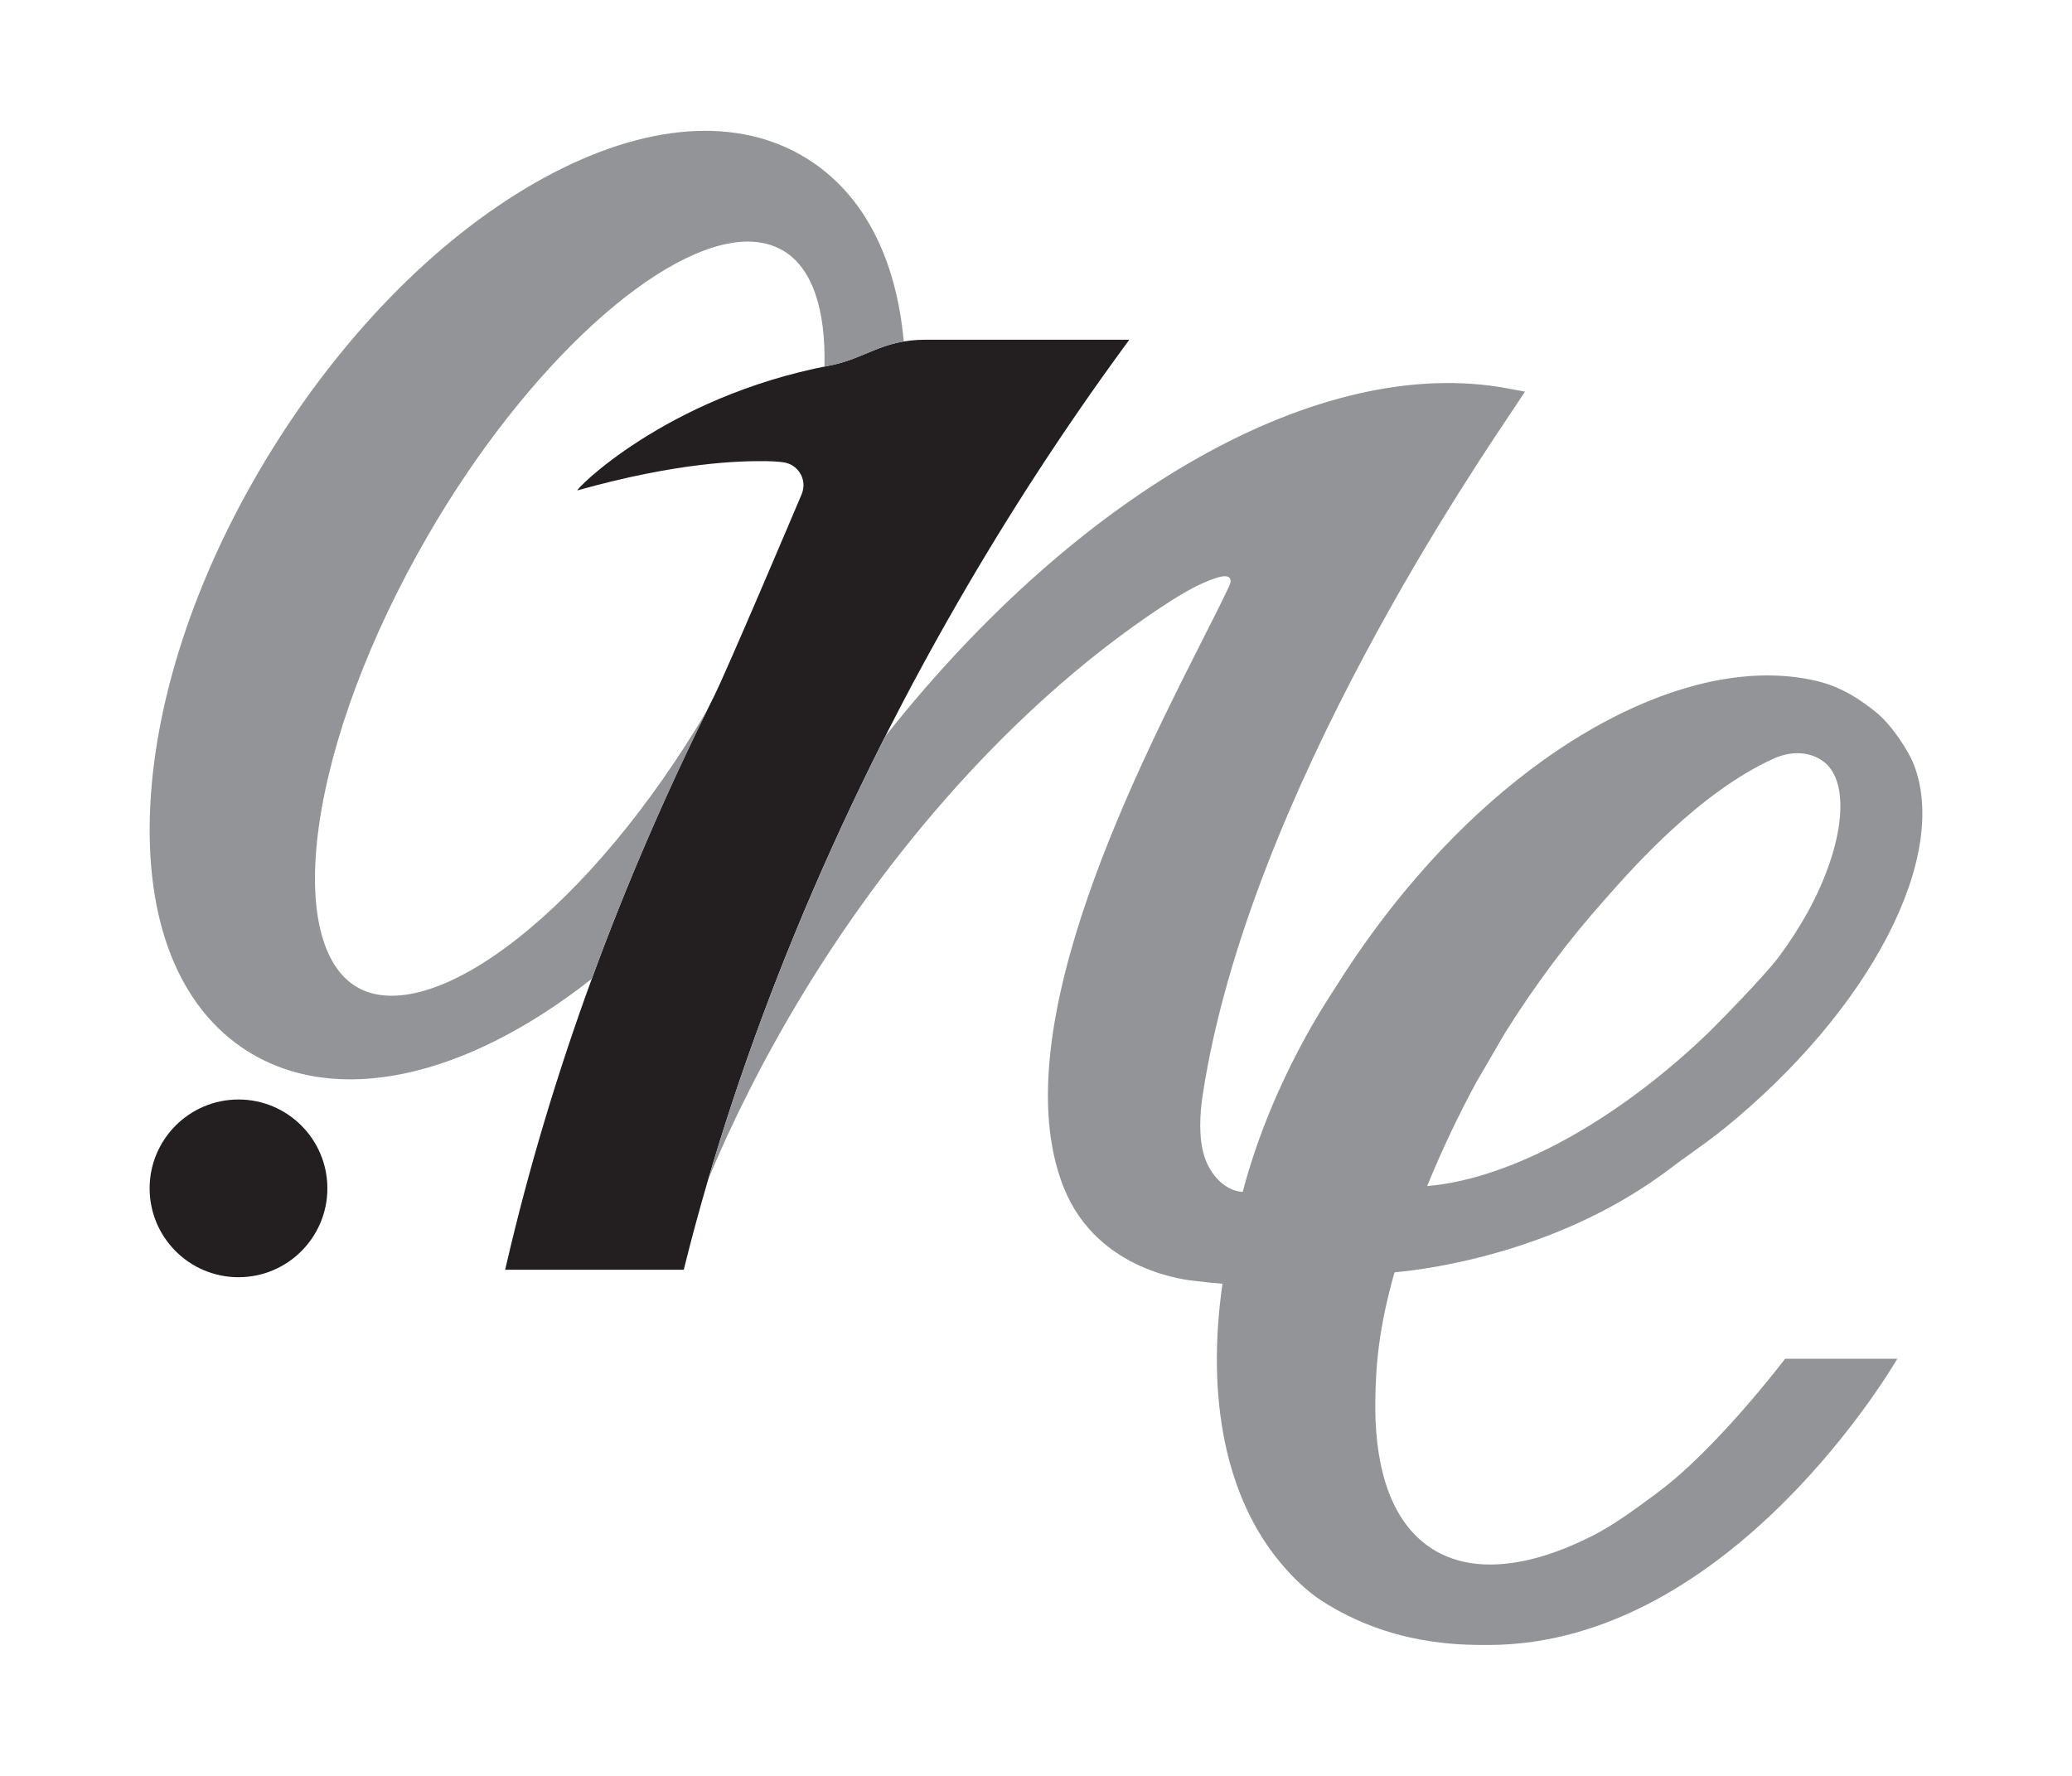
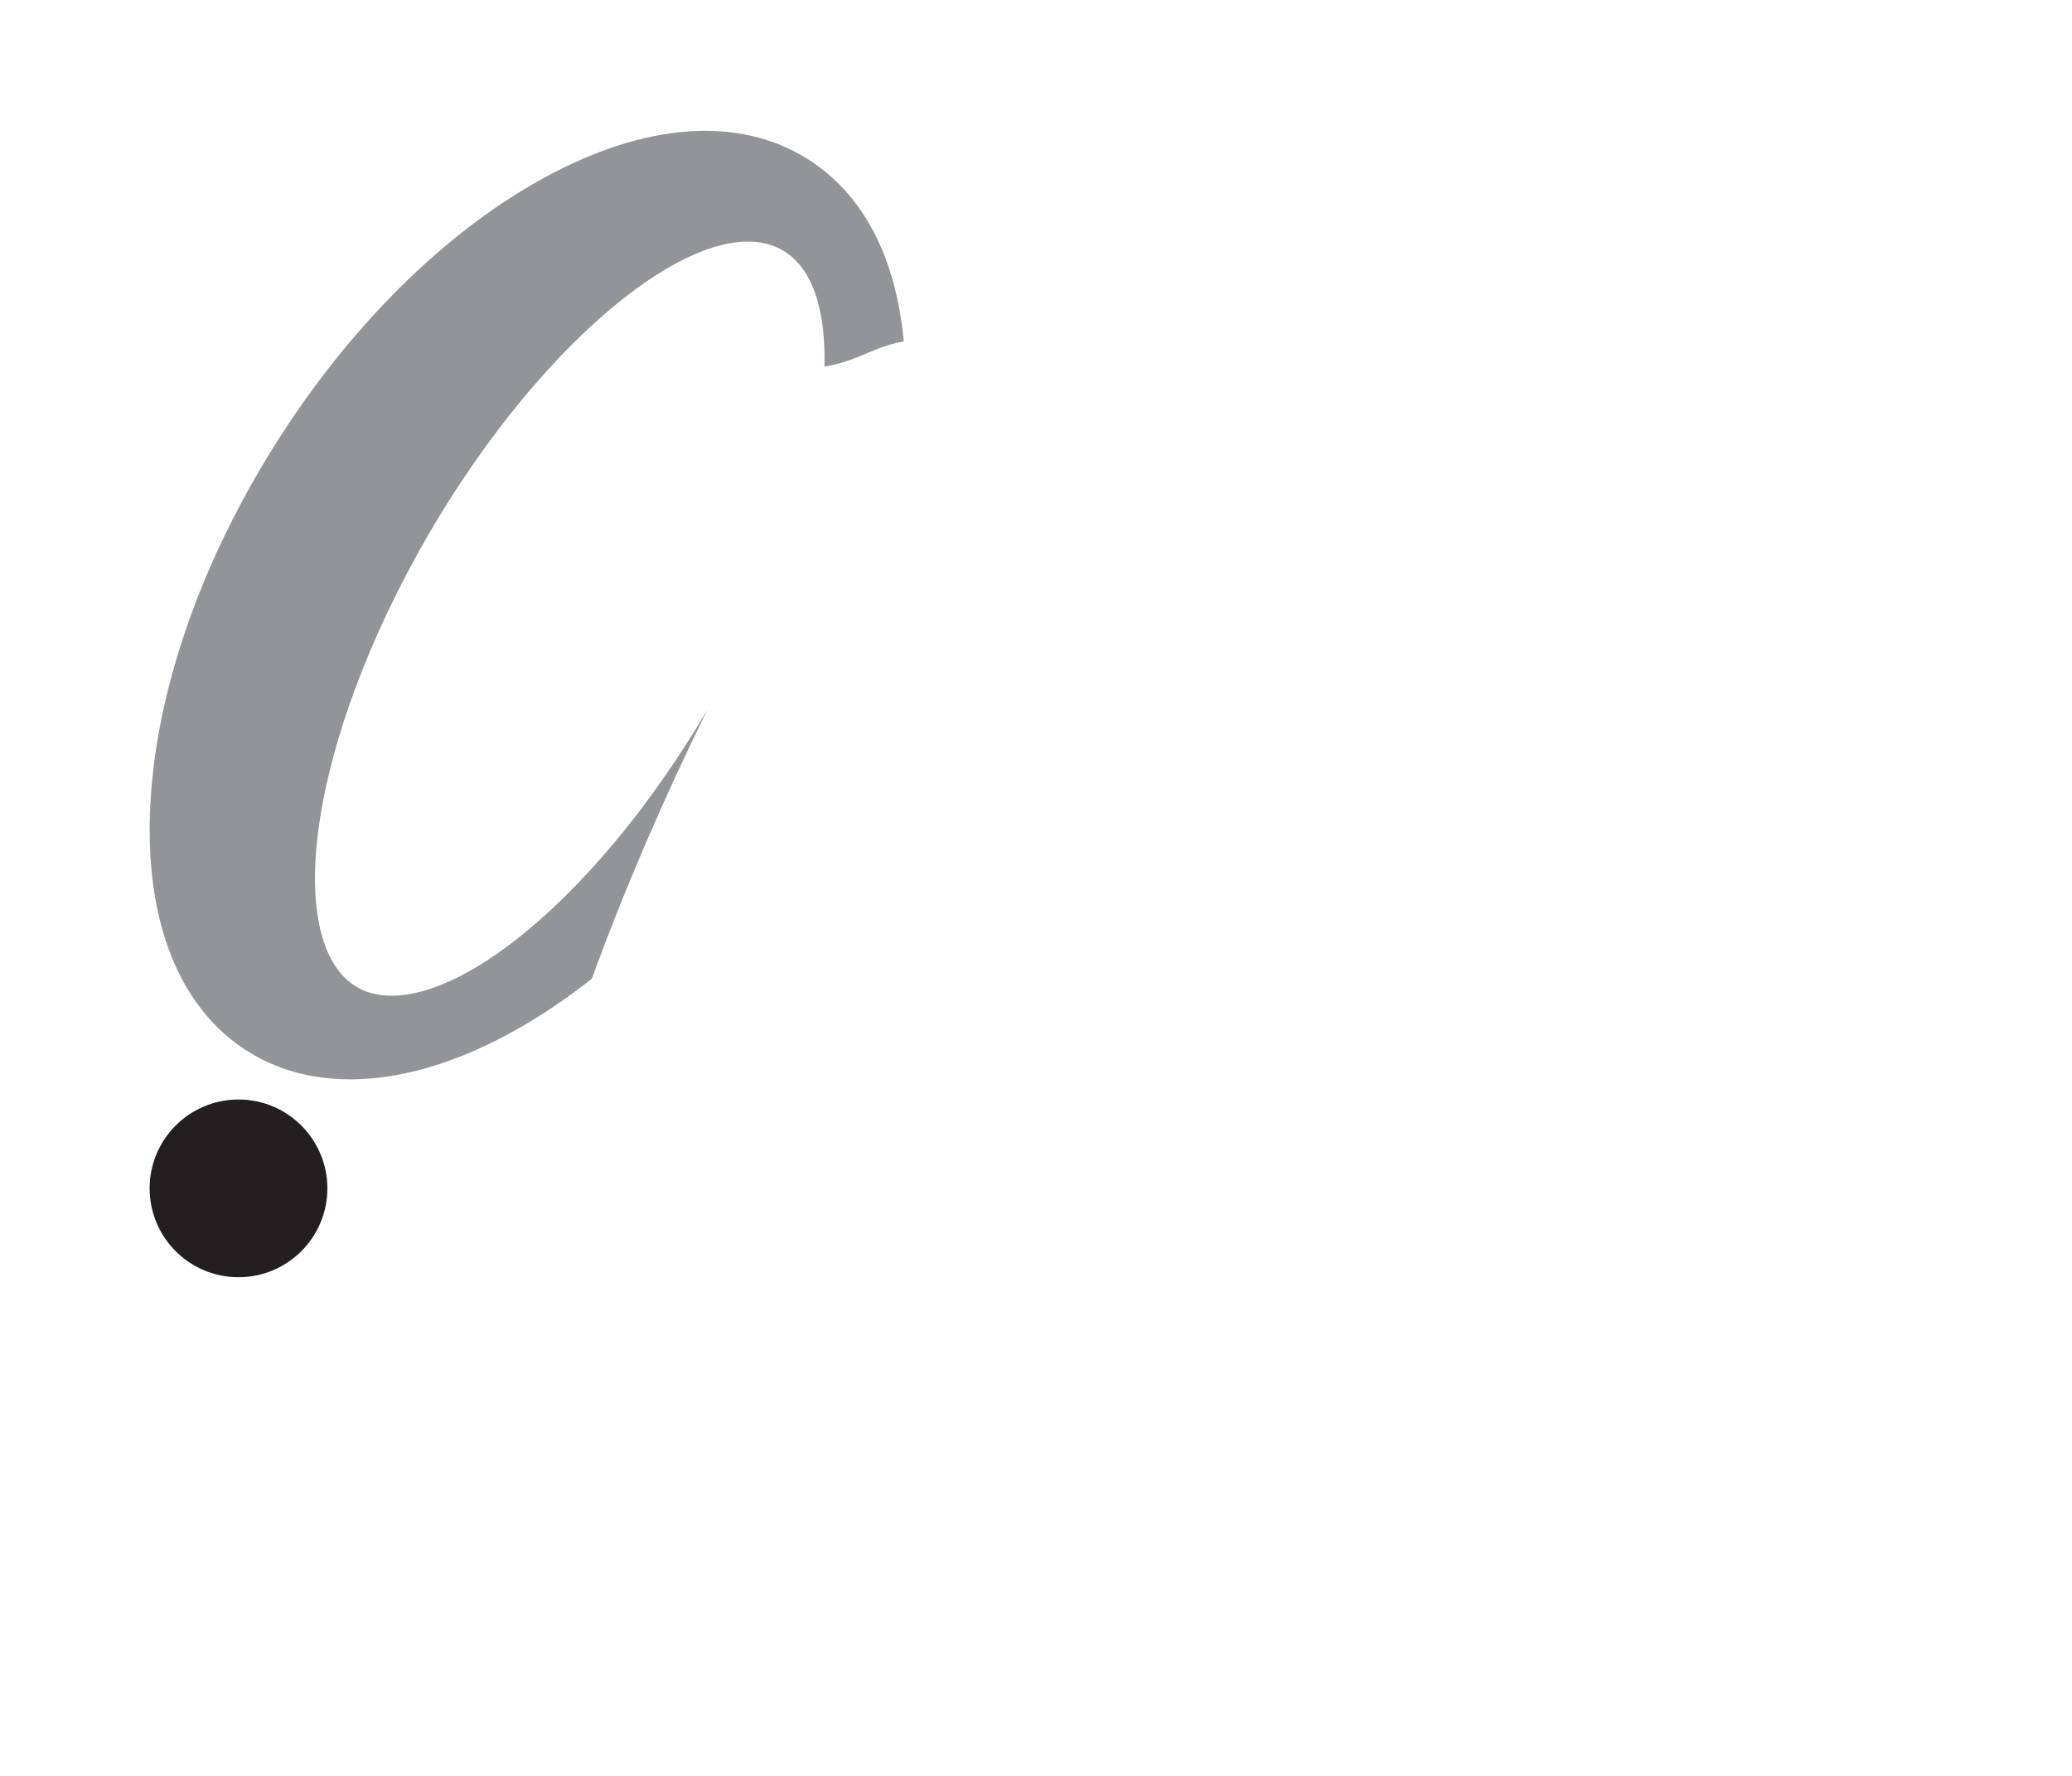
<svg xmlns="http://www.w3.org/2000/svg" width="28" height="24" viewBox="0 0 28 24" fill="none">
-   <path d="M12.512 4.591L12.507 4.599L12.511 4.591C11.908 4.591 11.705 4.845 11.206 4.941C8.978 5.369 7.748 6.643 7.804 6.627C9.166 6.245 9.997 6.229 10.349 6.232C10.504 6.234 10.598 6.248 10.623 6.255C10.759 6.29 10.858 6.413 10.858 6.559C10.858 6.593 10.851 6.626 10.842 6.656C10.841 6.66 10.831 6.685 10.828 6.692C10.721 6.945 9.82 9.068 9.65 9.408C8.385 11.937 7.444 14.507 6.849 17.063L6.826 17.16H9.24L9.255 17.1C9.996 14.134 11.274 11.031 12.951 8.127C13.633 6.944 14.38 5.797 15.169 4.717L15.261 4.591H12.513L12.512 4.591Z" fill="#231F20" />
-   <path d="M22.393 20.177C22.11 20.384 21.832 20.596 21.52 20.755C20.643 21.2 19.888 21.266 19.362 20.937C18.707 20.526 18.578 19.633 18.585 18.955C18.59 18.432 18.637 17.928 18.845 17.195C19.353 17.149 21.108 16.907 22.582 15.783C22.674 15.713 22.769 15.645 22.865 15.577C23.006 15.476 23.151 15.371 23.293 15.257C25.275 13.65 26.354 11.573 25.858 10.32C25.798 10.168 25.577 9.806 25.35 9.624C25.15 9.463 24.898 9.287 24.554 9.204C22.983 8.829 20.862 9.866 19.151 11.846C18.757 12.3 18.389 12.8 18.055 13.332C17.983 13.449 17.195 14.579 16.793 16.109C16.722 16.102 16.659 16.084 16.602 16.052C16.472 15.981 16.312 15.814 16.252 15.541C16.189 15.257 16.234 14.92 16.253 14.796C16.875 10.724 20.029 6.168 20.476 5.492L20.608 5.293L20.373 5.249C17.847 4.777 14.586 6.635 11.964 9.95C10.965 11.922 10.153 13.951 9.57 15.94C9.738 15.536 9.924 15.132 10.126 14.734C10.385 14.221 10.675 13.708 10.986 13.21C12.322 11.078 14.037 9.266 15.822 8.121C16.119 7.93 16.312 7.851 16.43 7.812C16.661 7.736 16.641 7.856 16.614 7.913C16.576 7.995 16.523 8.105 16.442 8.267L16.326 8.497C15.449 10.238 13.524 13.897 14.372 16.042C14.832 17.206 16.092 17.304 16.149 17.311C16.268 17.326 16.392 17.339 16.52 17.349C16.295 18.917 16.574 20.253 17.31 21.127C17.474 21.321 17.655 21.501 17.866 21.637C18.792 22.231 19.714 22.231 20.109 22.231C23.413 22.231 25.639 18.363 25.639 18.363H24.123C24.123 18.363 23.194 19.588 22.393 20.176M19.969 14.593C20.041 14.474 20.294 14.031 20.34 13.956C20.747 13.307 21.199 12.703 21.683 12.161L21.742 12.094C22.08 11.713 22.978 10.698 23.971 10.251C24.078 10.203 24.186 10.179 24.29 10.179C24.42 10.179 24.541 10.217 24.641 10.291C25.012 10.567 24.925 11.419 24.434 12.317C24.322 12.521 24.19 12.726 24.043 12.925C23.842 13.195 23.186 13.86 23.093 13.95C21.841 15.157 20.409 15.935 19.286 16.029C19.484 15.543 19.718 15.05 19.968 14.593" fill="#929497" />
  <path d="M9.558 9.595C8.793 10.892 7.879 11.991 6.975 12.698C6.094 13.387 5.312 13.621 4.827 13.342C4.343 13.062 4.154 12.267 4.31 11.16C4.476 9.988 4.996 8.6 5.775 7.25C7.128 4.908 8.962 3.265 10.106 3.265C10.28 3.265 10.438 3.303 10.576 3.383C10.977 3.614 11.161 4.184 11.141 4.955C11.163 4.951 11.184 4.946 11.206 4.942C11.613 4.864 11.823 4.68 12.213 4.615C12.108 3.468 11.659 2.616 10.909 2.146C9.979 1.563 8.711 1.657 7.339 2.41C5.996 3.147 4.705 4.433 3.704 6.031C2.702 7.629 2.108 9.352 2.031 10.882C1.952 12.445 2.42 13.627 3.351 14.21C4.544 14.957 6.285 14.576 7.997 13.228C8.442 12.012 8.964 10.799 9.558 9.595" fill="#929497" />
  <path d="M4.424 16.06C4.424 16.723 3.886 17.261 3.223 17.261C2.56 17.261 2.022 16.723 2.022 16.06C2.022 15.397 2.56 14.859 3.223 14.859C3.886 14.859 4.424 15.397 4.424 16.06Z" fill="#231F20" />
</svg>